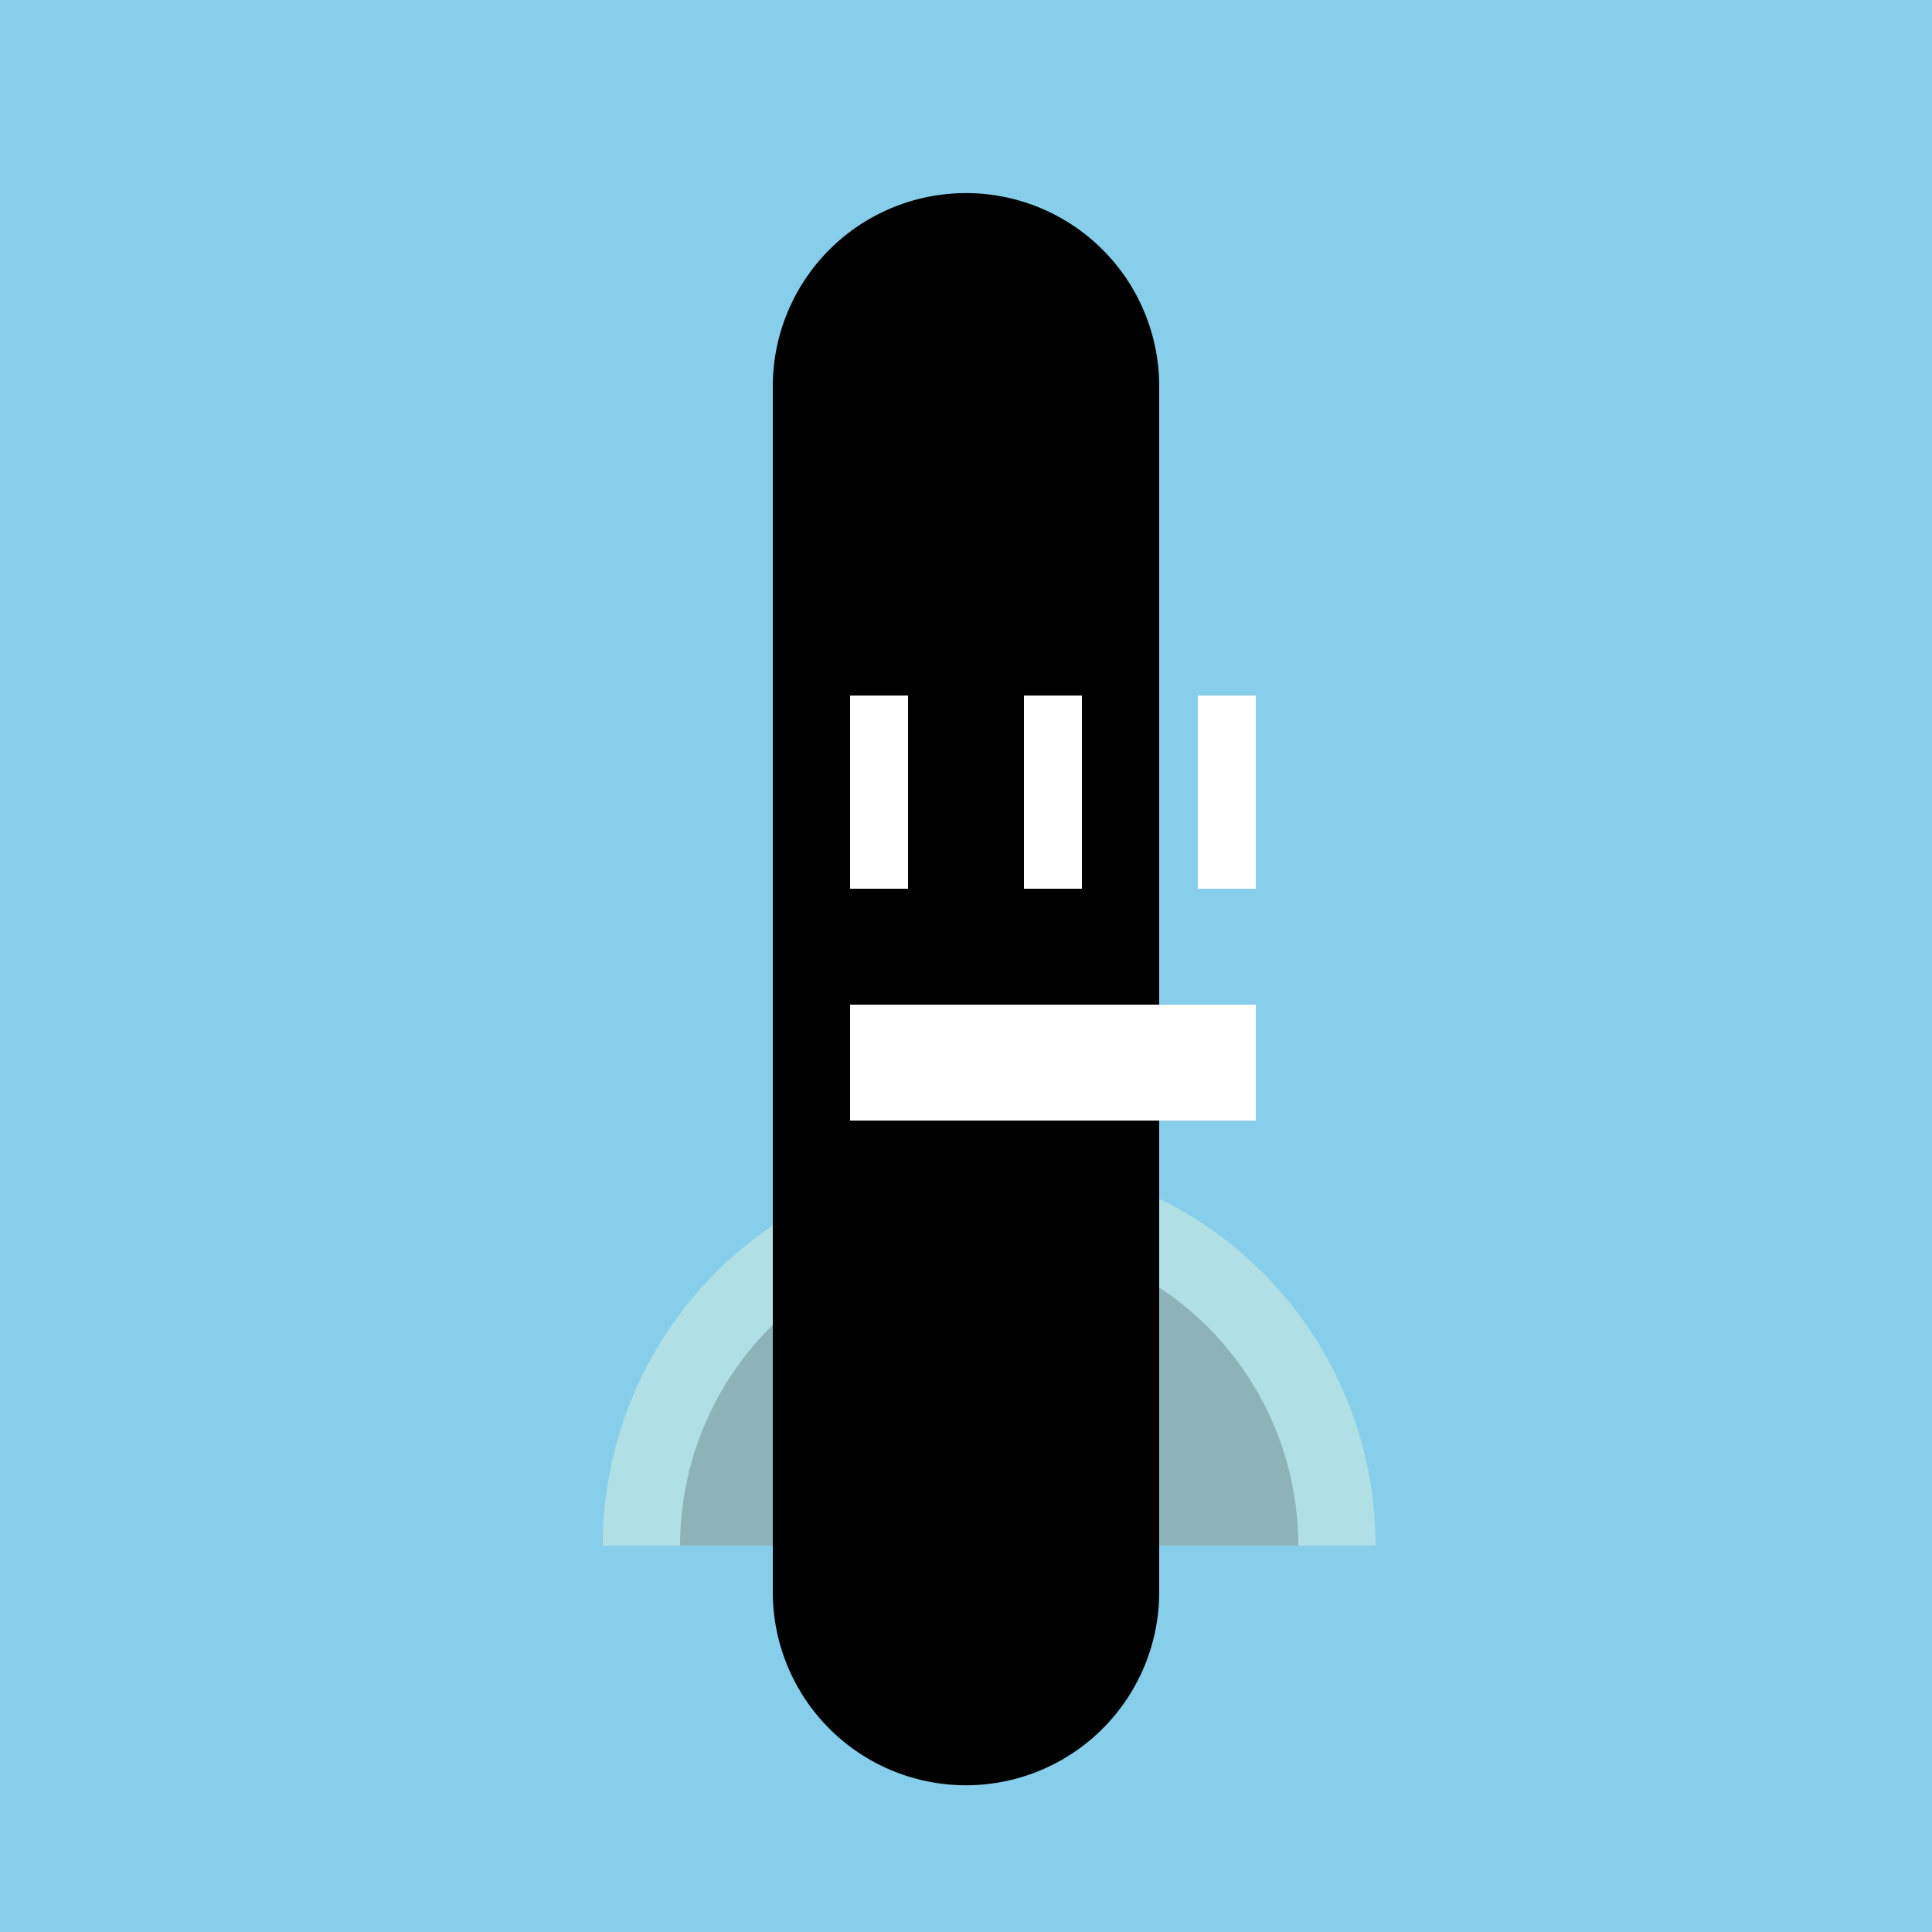
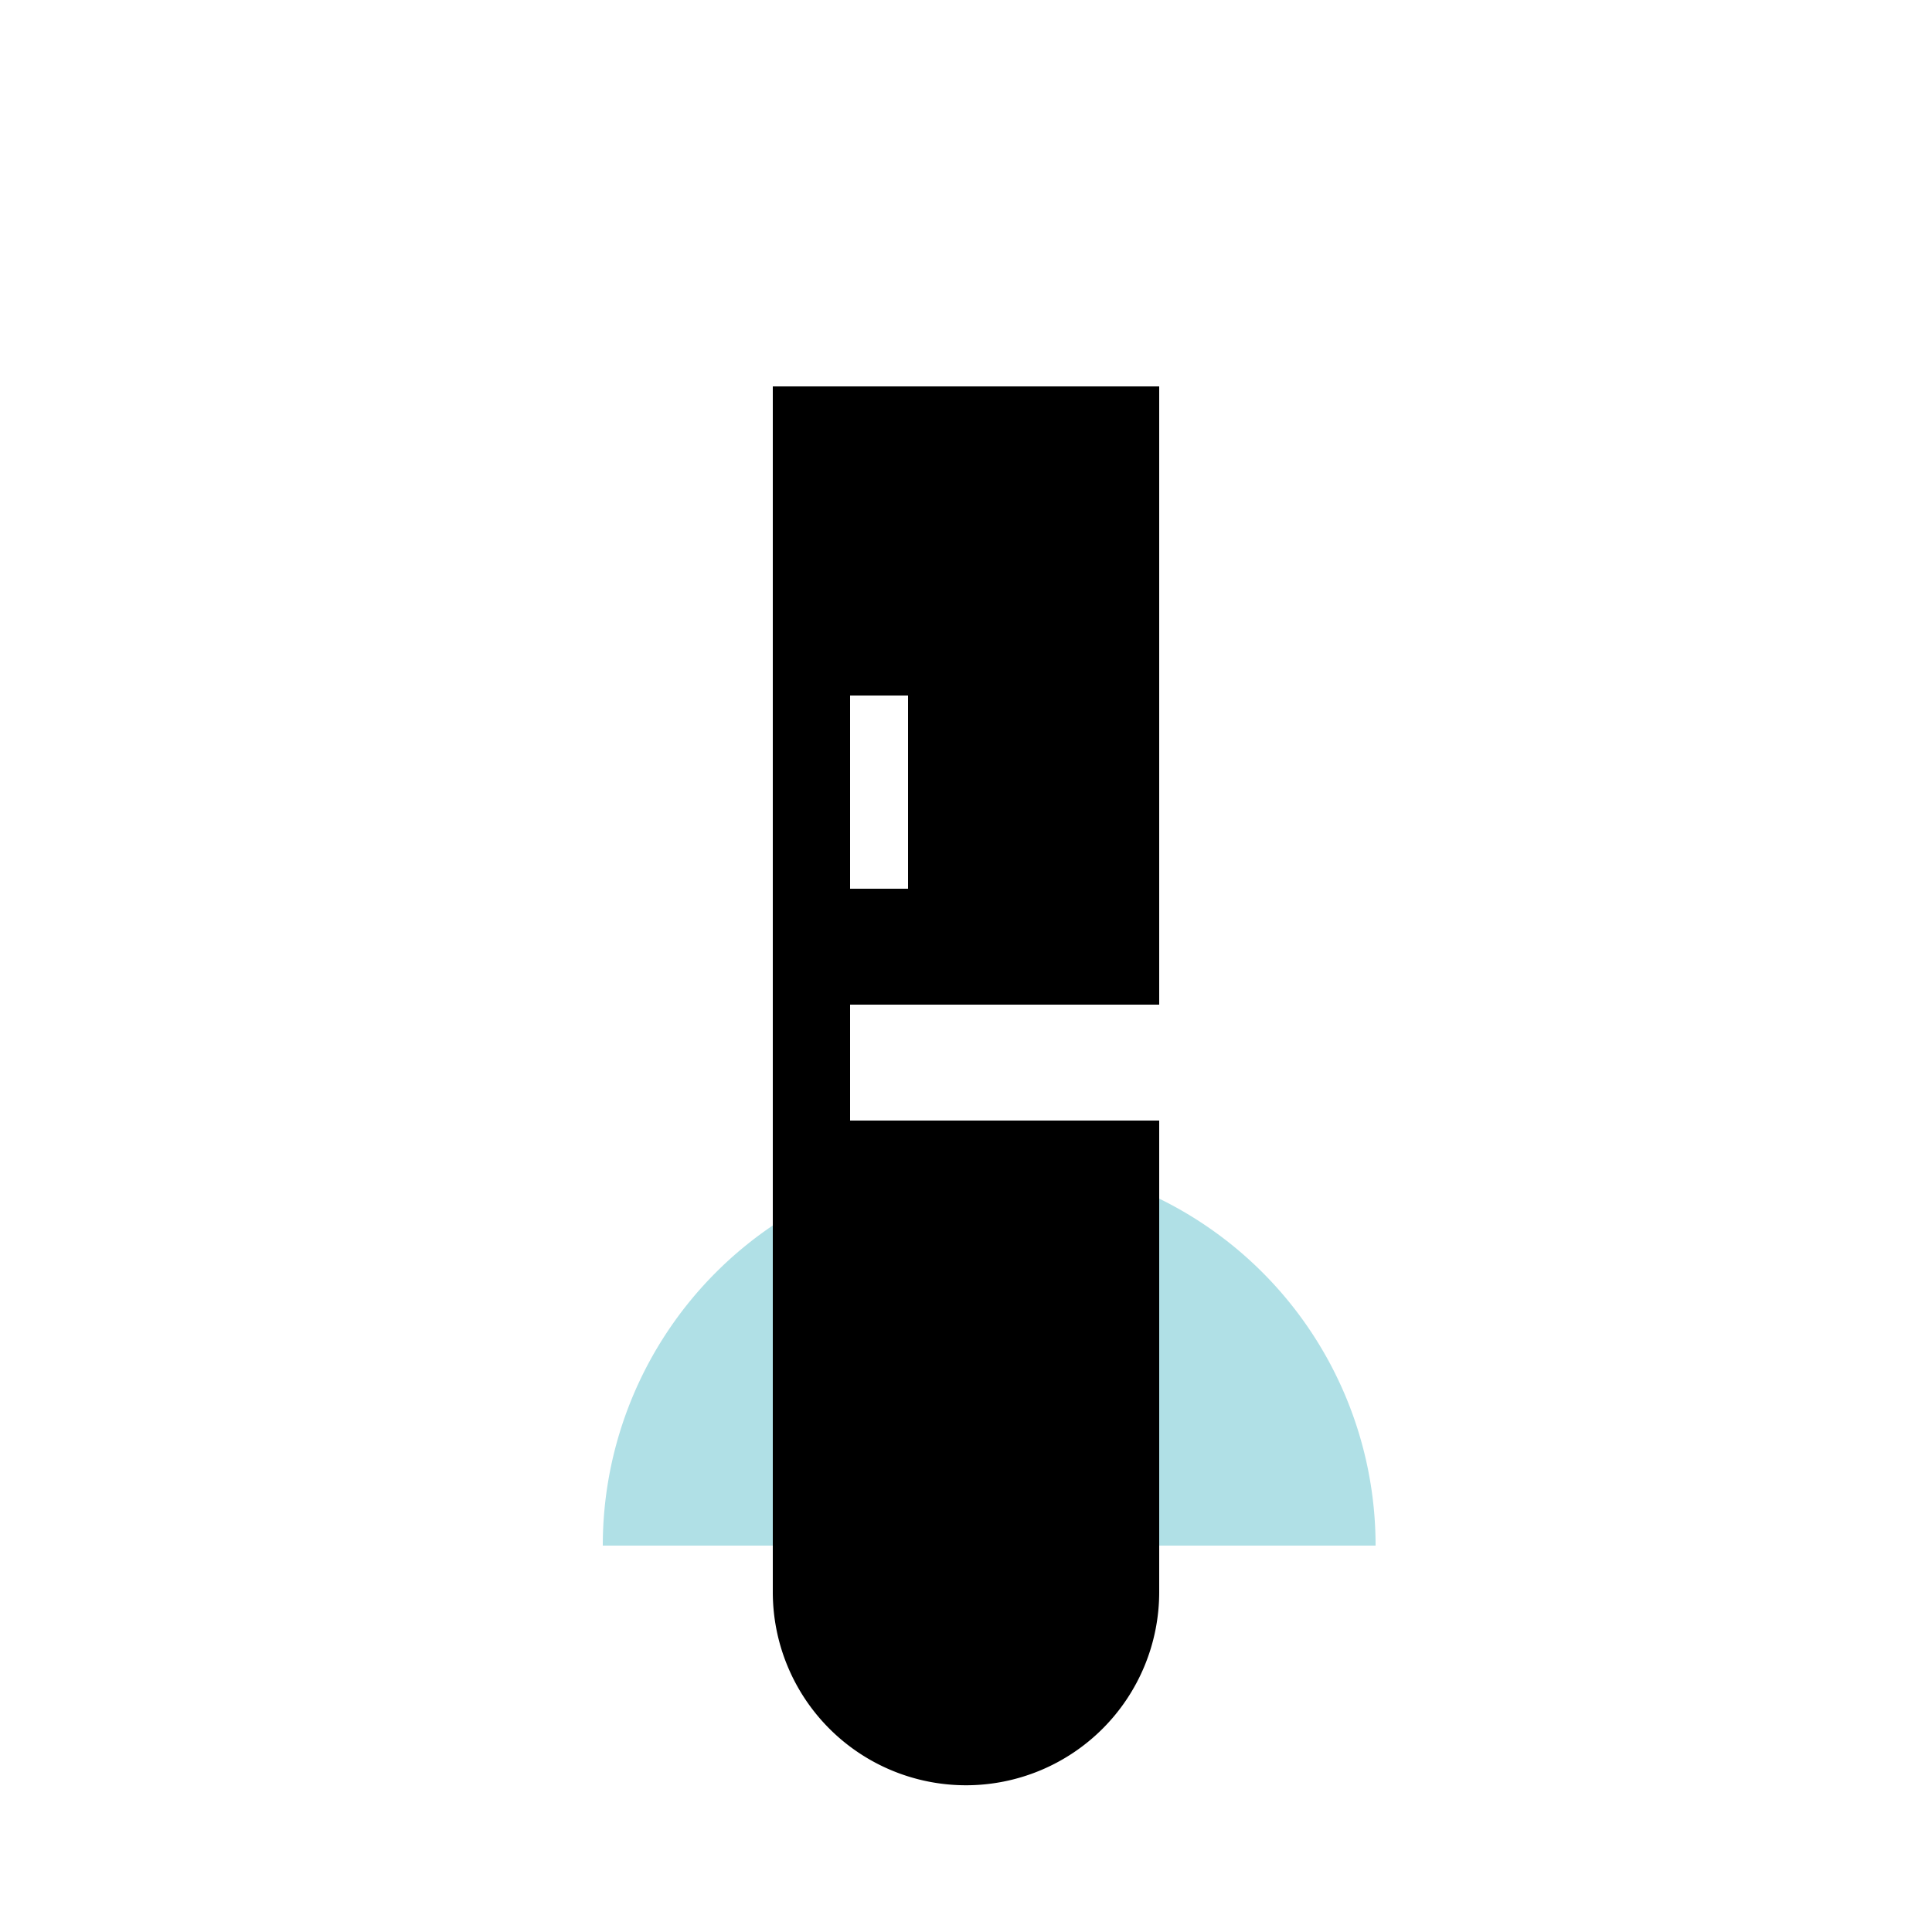
<svg xmlns="http://www.w3.org/2000/svg" width="500" height="500">
  <defs />
  <g>
-     <rect fill="#87CEEB" stroke="none" x="0" y="0" width="512" height="512" />
    <path fill="#B0E0E6" stroke="none" paint-order="stroke fill markers" d=" M 356 400 A 100 100 0 1 0 156 400" />
    <rect fill="#000000" stroke="none" x="200" y="100" width="100" height="300" />
-     <path fill="#000000" stroke="none" paint-order="stroke fill markers" d=" M 300 100 A 50 50 0 1 1 300 99.95" />
    <g transform="scale(1,-1) translate(0,-512)">
      <rect fill="#000000" stroke="none" x="200" y="100" width="100" height="300" />
      <path fill="#000000" stroke="none" paint-order="stroke fill markers" d=" M 300 100 A 50 50 0 1 1 300 99.95" />
    </g>
    <rect fill="#FFFFFF" stroke="none" x="220" y="180" width="15" height="50" />
-     <rect fill="#FFFFFF" stroke="none" x="265" y="180" width="15" height="50" />
    <rect fill="#FFFFFF" stroke="none" x="310" y="180" width="15" height="50" />
    <rect fill="#FFFFFF" stroke="none" x="220" y="260" width="105" height="30" />
-     <path fill="none" stroke="#FFFFFF" paint-order="fill stroke markers" d=" M 220 280 L 325 280" stroke-miterlimit="10" stroke-width="2" stroke-dasharray="" />
-     <path fill="rgb(0,0,0)" stroke="none" paint-order="stroke fill markers" d=" M 336 400 A 80 80 0 1 0 176 400" fill-opacity="0.2" />
  </g>
</svg>